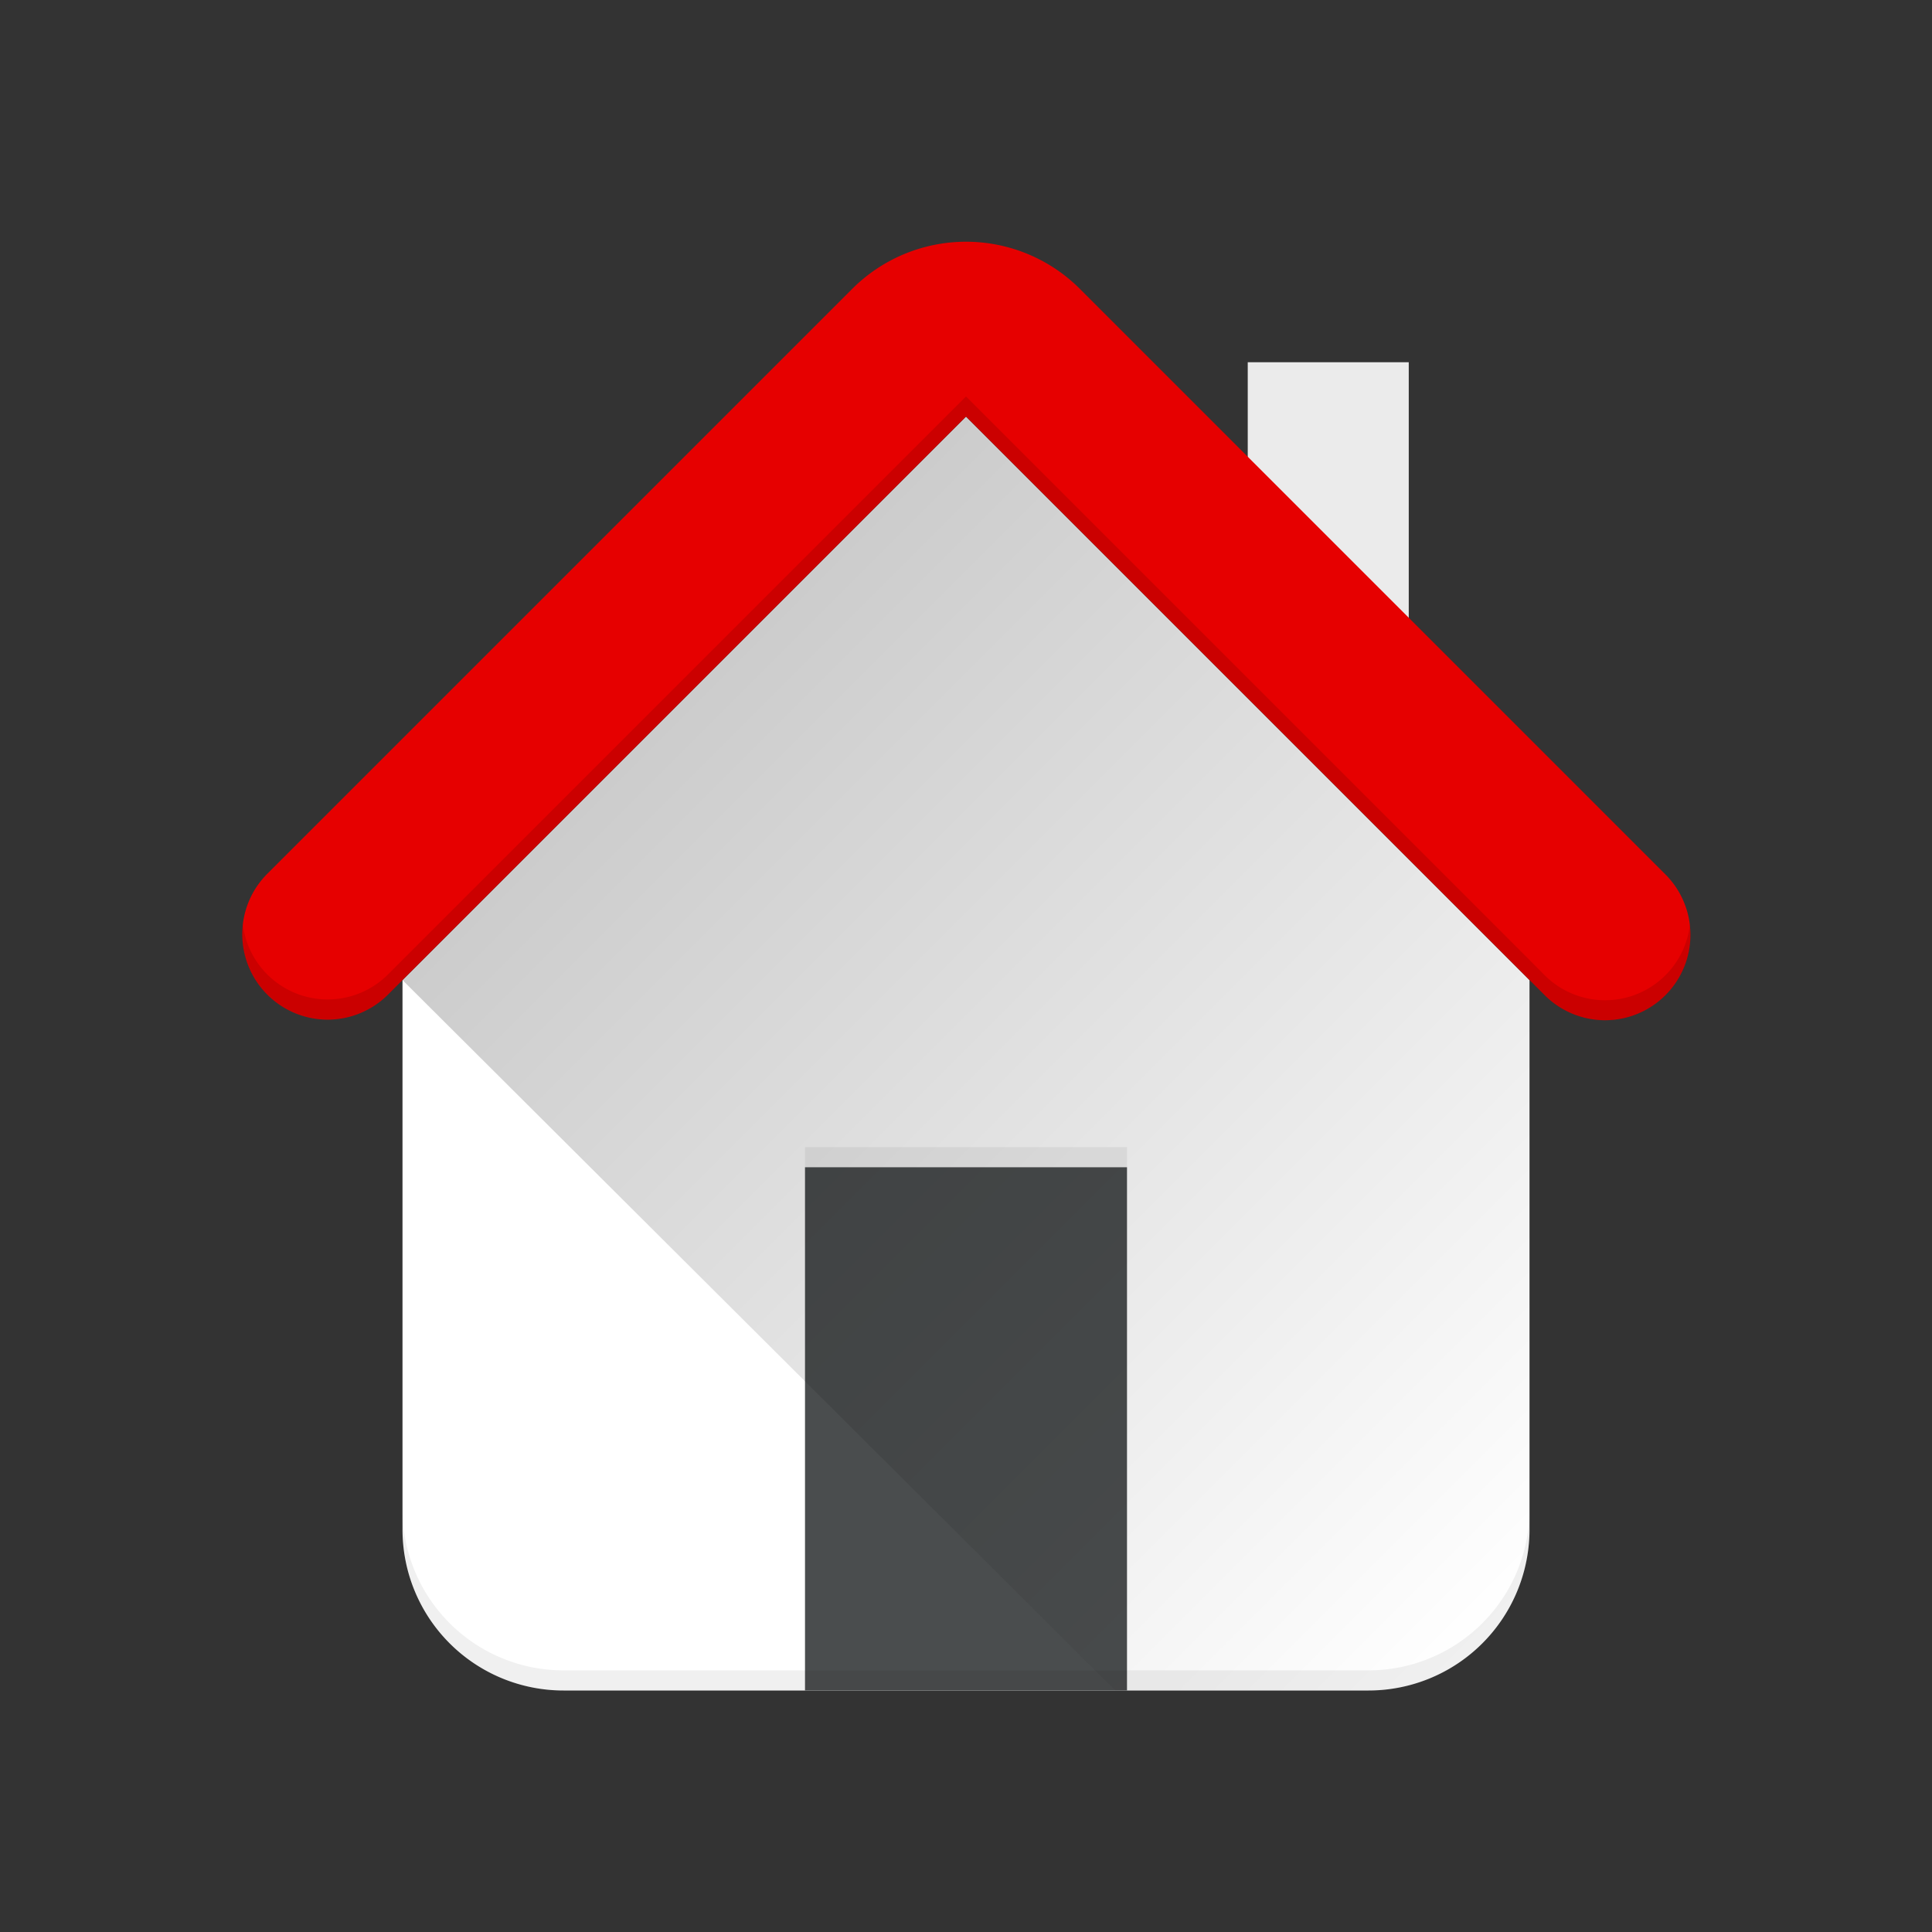
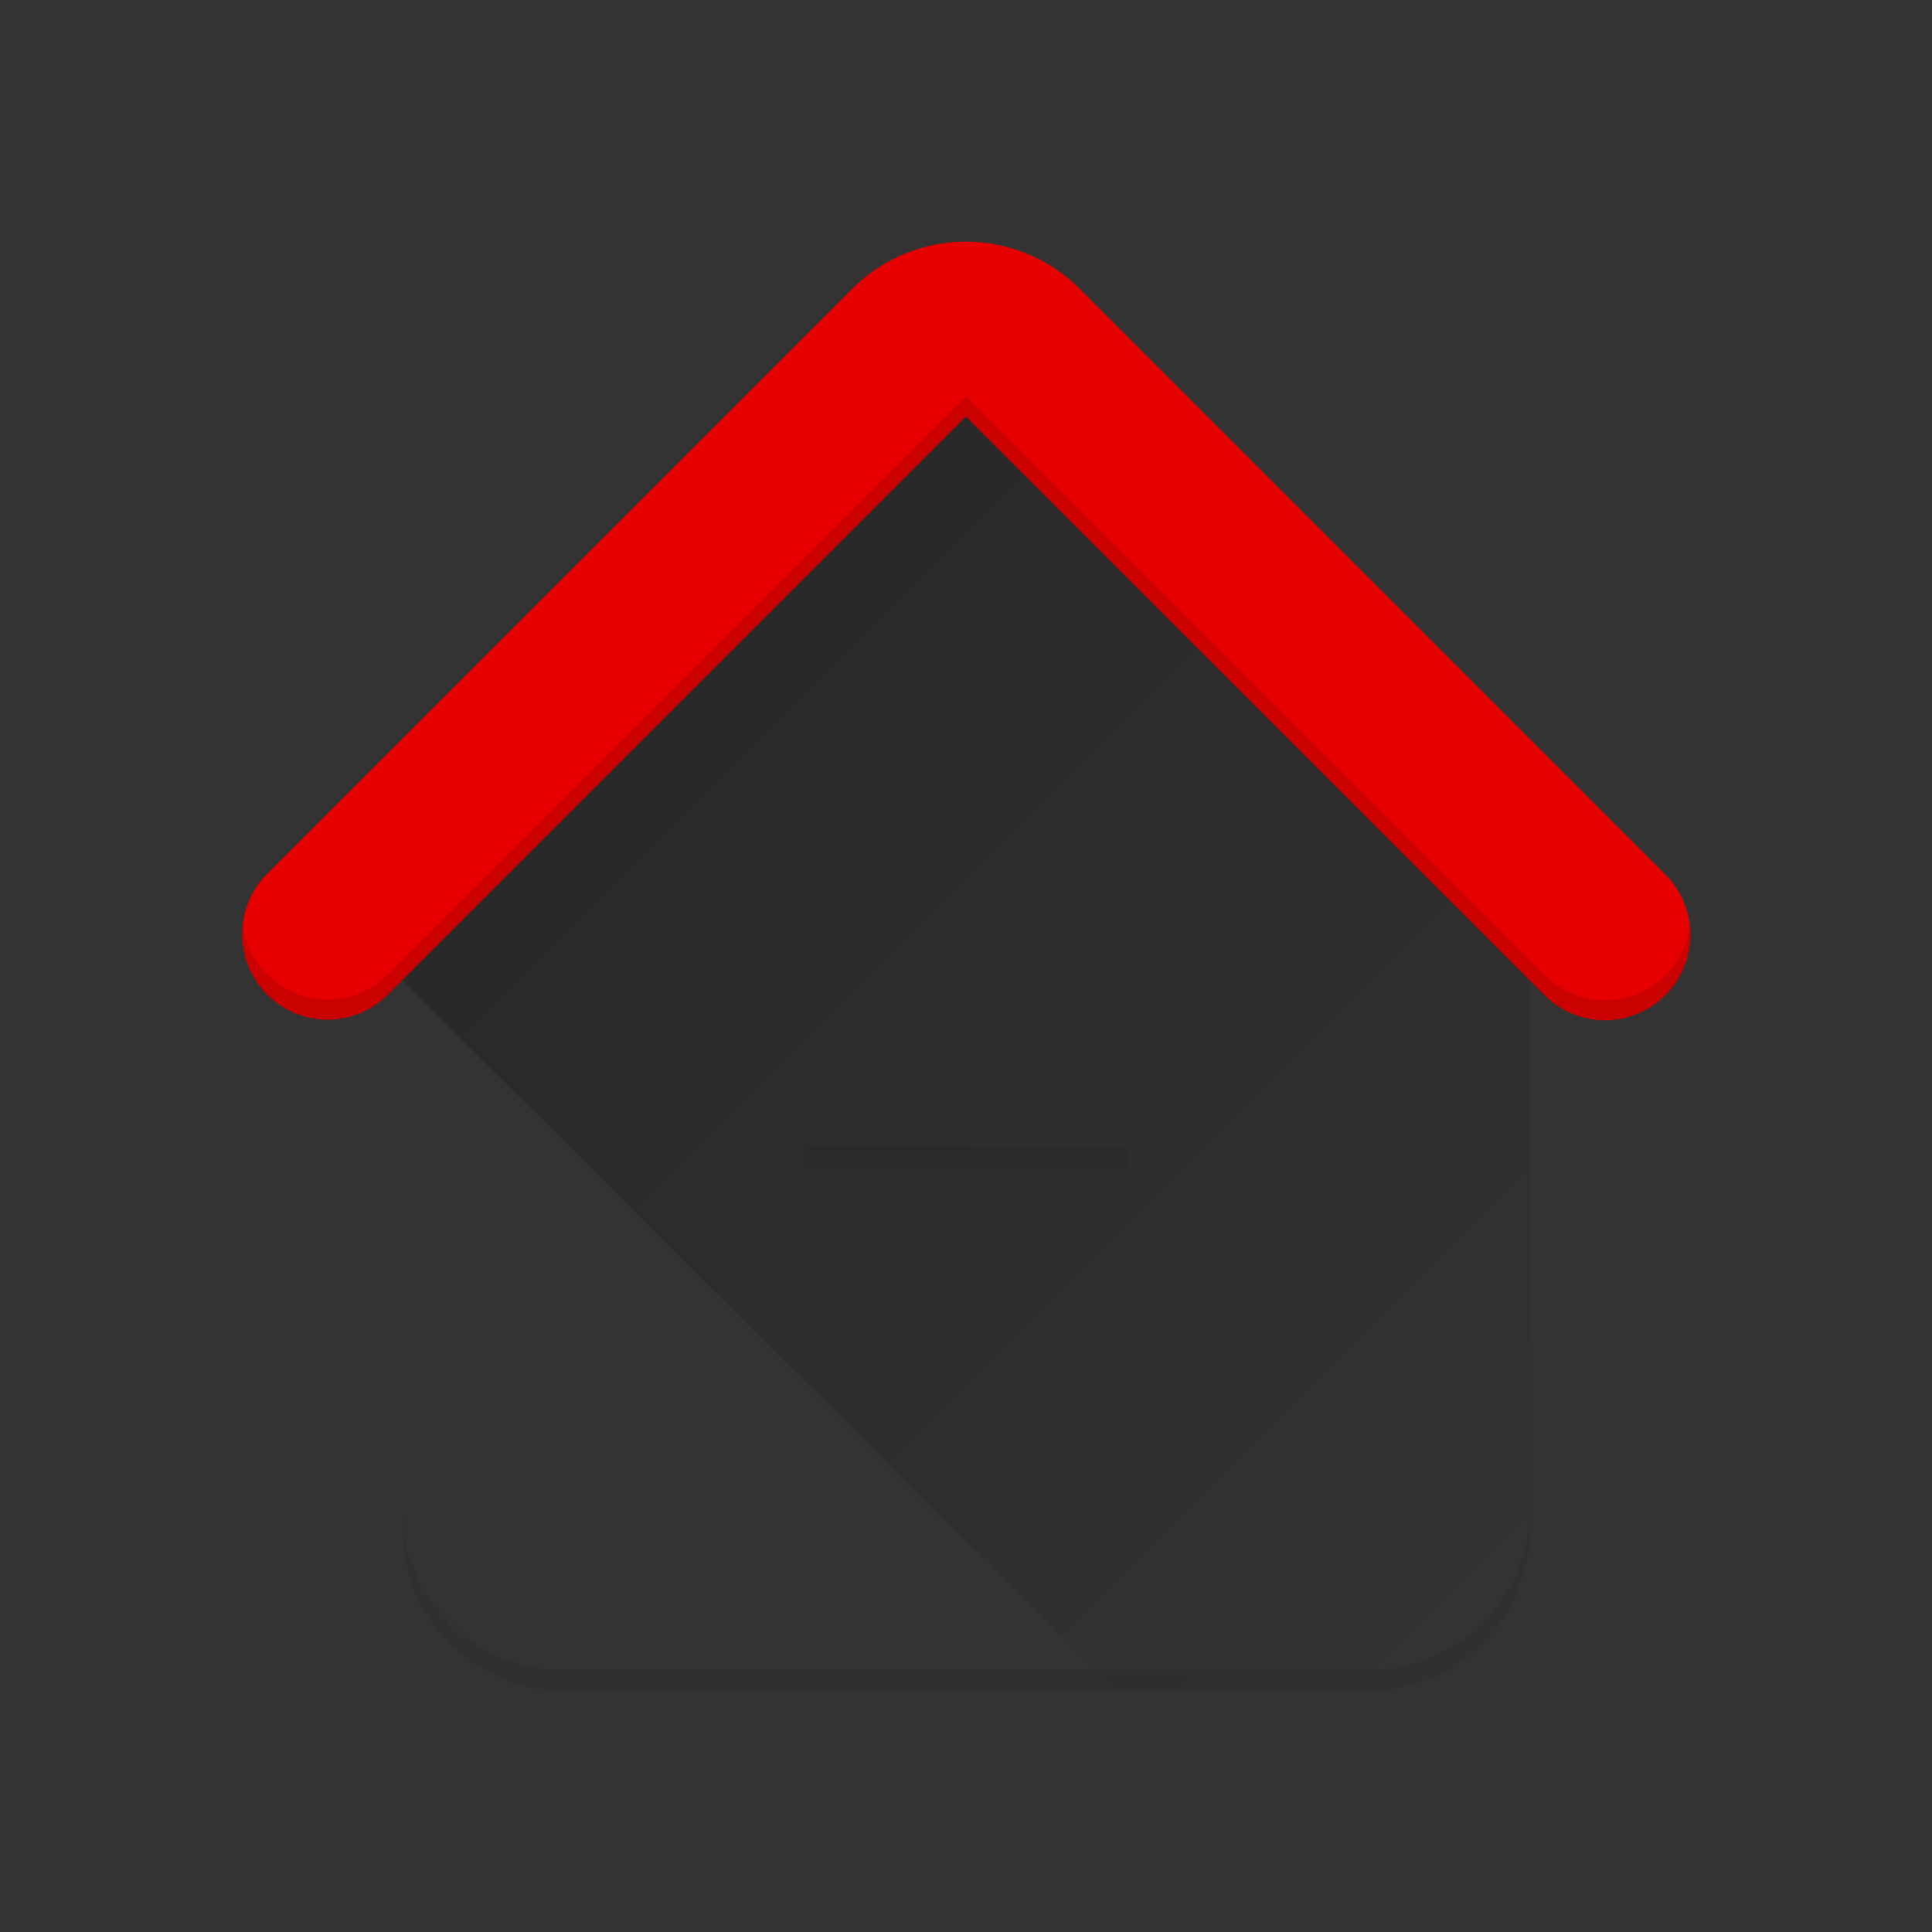
<svg xmlns="http://www.w3.org/2000/svg" id="b17ee30b-5d02-4c33-81ab-c75b6711eb83" data-name="Layer 1" viewBox="0 0 192 192">
  <rect x="0" y="0" width="192" height="192" fill="#333333" stroke="none" />
  <defs>
    <linearGradient id="a5e9a16a-517d-4fe0-bebd-c4a95e756f5f" x1="68" y1="122.49" x2="154.614" y2="35.876" gradientTransform="matrix(1, 0, 0, -1, 0, 191.89)" gradientUnits="userSpaceOnUse">
      <stop offset="0" />
      <stop offset="1" stop-opacity="0" />
    </linearGradient>
  </defs>
  <g id="bd574556-b213-4412-9418-6dc37a0cdf48" data-name="16550737-5819-4841-9165-ccf5e6a28a3a">
-     <path d="M80,168H56a16,16,0,0,1-16-16V97.4l56-56,56,56V152a16,16,0,0,1-16,16Z" transform="translate(0 0)" fill="#fff" />
-     <rect x="80" y="116" width="32" height="52" fill="#4a4d4e" />
    <rect x="80" y="114" width="32" height="2" opacity="0.06" style="isolation:isolate" />
-     <polygon points="124 36 140 36 140 77.4 124 61.4 124 36" fill="#ebebeb" />
    <path d="M159.51,101.39h0a8.49,8.49,0,0,1-6-2.49L96,41.4,38.56,98.84a8.49,8.49,0,0,1-6,2.49h0a8.49,8.49,0,0,1-6-14.49L84.69,28.71a16,16,0,0,1,22.627-.003l.003.003L165.51,86.9a8.49,8.49,0,0,1-6,14.49Z" transform="translate(0 0)" fill="#e60000" />
    <path d="M136,166H56a16,16,0,0,1-16-16v2a16,16,0,0,0,16,16h80a16,16,0,0,0,16-16v-2A16,16,0,0,1,136,166Z" transform="translate(0 0)" opacity="0.06" style="isolation:isolate" />
    <path d="M167.94,91.92a8.49,8.49,0,0,1-14.43,5L152,95.4l-56-56-56,56h0l-1.44,1.44a8.49,8.49,0,0,1-14.43-5,8.49,8.49,0,0,0,14.43,7L40,97.4l56-56,56,56,1.51,1.51a8.49,8.49,0,0,0,14.43-7Z" transform="translate(0 0)" opacity="0.12" style="isolation:isolate" />
    <path d="M40,97.4,110.83,168H136a16,16,0,0,0,16-16V97.4l-56-56Z" transform="translate(0 0)" opacity="0.2" fill="url(#a5e9a16a-517d-4fe0-bebd-c4a95e756f5f)" style="isolation:isolate" />
-     <rect width="192" height="192" fill="none" />
  </g>
</svg>